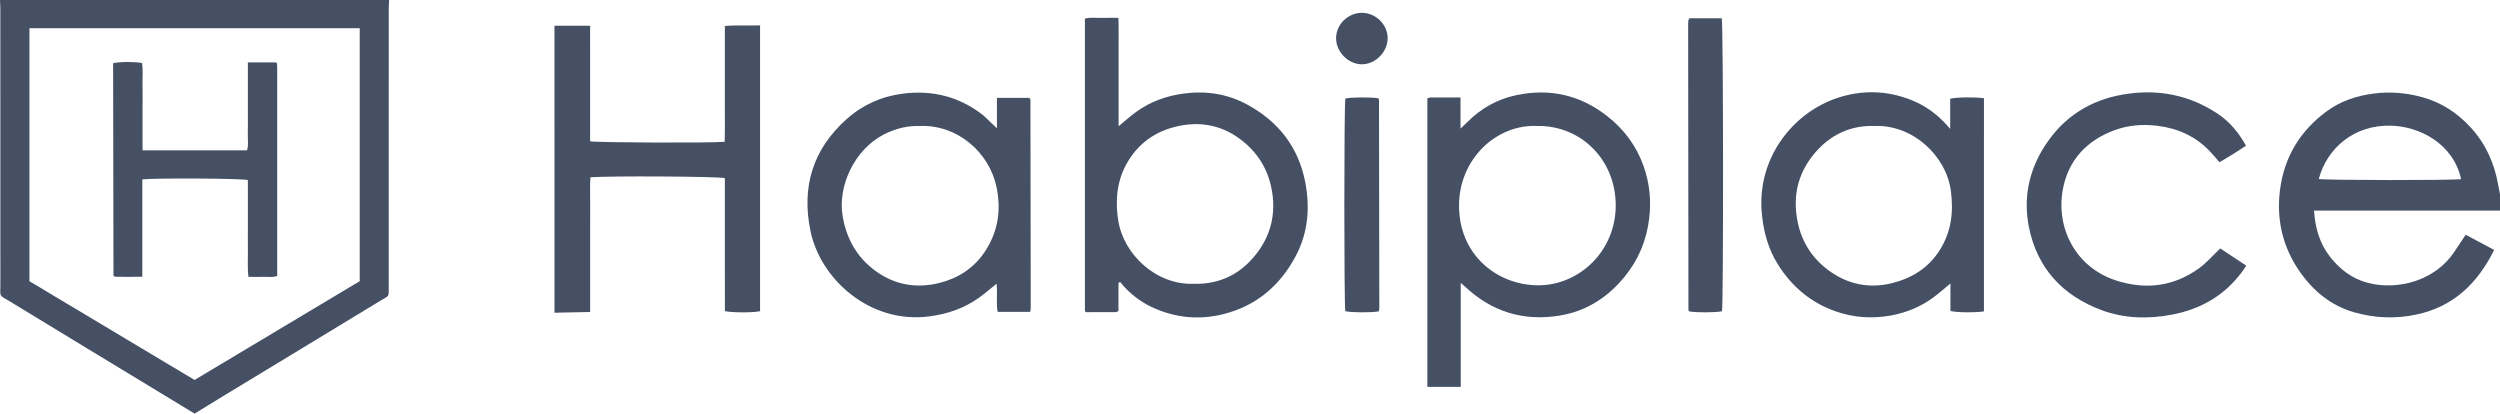
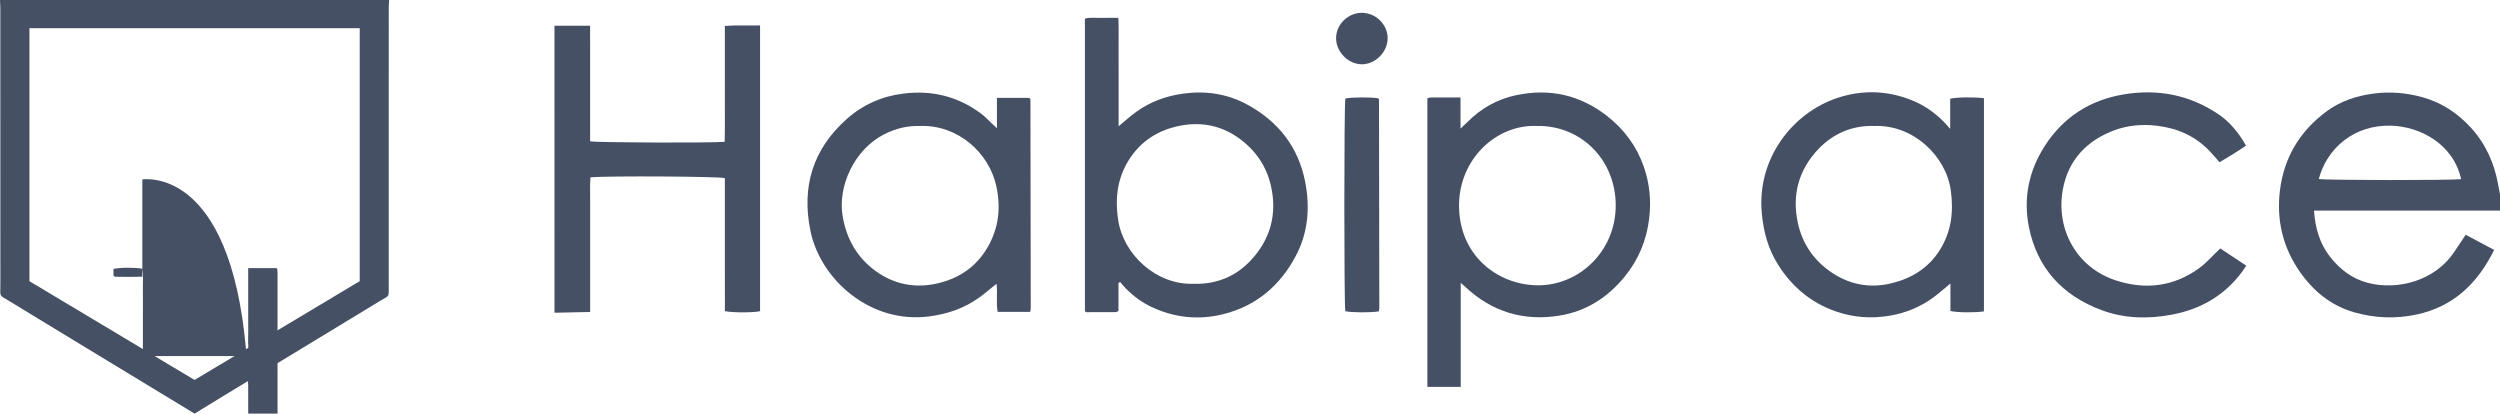
<svg xmlns="http://www.w3.org/2000/svg" version="1.1" id="Layer_1" x="0px" y="0px" viewBox="0 0 181.336 30" style="enable-background:new 0 0 181.336 30;" xml:space="preserve">
  <style type="text/css">
	.st0{fill:#455065;}
</style>
  <g>
    <g>
      <path class="st0" d="M40.218,1.867c0.839,0,1.677,0,2.584,0c0.001,0.711,0.002,1.41,0.002,2.11c0,0.705,0,1.41,0,2.116    c0,0.686,0,1.371,0,2.057c0,0.702,0,1.405,0,2.099c0.463,0.1,8.845,0.128,9.76,0.035c0.026-0.924,0.009-1.857,0.012-2.79    c0.003-0.921,0.001-1.841,0.001-2.762c0-0.937,0-1.874,0-2.851c0.869-0.07,1.697-0.014,2.554-0.038c0,6.949,0,13.838,0,20.727    c-0.422,0.111-1.963,0.119-2.551,0c-0.007-1.055-0.003-2.127-0.003-3.197c-0.001-1.077,0-2.155,0-3.232c0-1.076,0-2.153,0-3.222    c-0.441-0.123-8.348-0.17-9.749-0.06c-0.048,0.628-0.016,1.268-0.021,1.905c-0.006,0.646-0.001,1.293-0.001,1.939    c0,0.666,0,1.332,0,1.998c0,0.646,0,1.293,0,1.939c0,0.645,0,1.291,0,1.99c-0.88,0.018-1.733,0.036-2.586,0.054    C40.218,15.744,40.218,8.806,40.218,1.867z" />
      <path class="st0" d="M181.336,15.274c-4.483,0-8.965,0-13.491,0c0.087,1.263,0.407,2.387,1.163,3.352    c0.718,0.916,1.618,1.604,2.758,1.896c2.162,0.553,4.847-0.162,6.235-2.224c0.272-0.405,0.542-0.812,0.847-1.27    c0.678,0.361,1.357,0.723,2.064,1.1c-1.208,2.435-2.95,4.115-5.635,4.687c-1.526,0.325-3.035,0.262-4.518-0.163    c-1.685-0.482-2.969-1.539-3.96-2.967c-1.226-1.766-1.681-3.741-1.428-5.85c0.289-2.41,1.458-4.352,3.422-5.783    c0.996-0.726,2.135-1.101,3.362-1.264c1.206-0.161,2.378-0.057,3.538,0.26c1.396,0.381,2.559,1.148,3.53,2.211    c1.072,1.172,1.697,2.562,1.975,4.117c0.043,0.242,0.092,0.482,0.138,0.724C181.336,14.49,181.336,14.882,181.336,15.274z     M178.515,12.991c-0.573-2.571-2.998-3.813-5.067-3.875c-2.721-0.081-4.671,1.661-5.257,3.867    C168.625,13.078,177.889,13.09,178.515,12.991z" />
      <path class="st0" d="M81.128,20.524c0,0.681,0,1.363,0,2.034c-0.089,0.039-0.142,0.082-0.196,0.082    c-0.723,0.004-1.446,0.003-2.15,0.003c-0.034-0.028-0.051-0.039-0.063-0.054c-0.012-0.014-0.025-0.033-0.025-0.049    c-0.001-7.053-0.001-14.107-0.001-21.188c0.396-0.115,0.805-0.041,1.208-0.054c0.388-0.013,0.778-0.003,1.22-0.003    c0.033,0.674,0.012,1.314,0.016,1.954c0.004,0.666,0.001,1.333,0.001,1.999c0,0.647,0,1.293,0,1.94c0,0.644,0,1.287,0,1.969    c0.454-0.374,0.844-0.731,1.269-1.038c1.033-0.748,2.19-1.166,3.459-1.334c1.646-0.218,3.2,0.028,4.647,0.825    c2.229,1.227,3.669,3.069,4.159,5.589c0.36,1.852,0.213,3.67-0.677,5.355c-1.139,2.159-2.871,3.637-5.274,4.235    c-1.788,0.445-3.53,0.259-5.198-0.525c-0.714-0.336-1.341-0.804-1.891-1.37c-0.135-0.14-0.256-0.293-0.384-0.44    C81.208,20.475,81.168,20.499,81.128,20.524z M86.6,20.585c1.614,0.042,3.012-0.518,4.105-1.678    c1.435-1.522,1.948-3.359,1.485-5.413c-0.32-1.422-1.099-2.57-2.282-3.437c-1.402-1.028-2.971-1.269-4.62-0.872    c-1.347,0.325-2.478,1.052-3.276,2.217c-0.957,1.397-1.158,2.94-0.901,4.588C81.496,18.453,83.853,20.687,86.6,20.585z" />
      <path class="st0" d="M105.953,20.518c0,2.586,0,5.049,0,7.545c-0.824,0-1.613,0-2.42,0c0-6.991,0-13.955,0-20.935    c0.102-0.024,0.176-0.055,0.25-0.056c0.702-0.004,1.404-0.002,2.155-0.002c0,0.735,0,1.432,0,2.256    c0.218-0.207,0.352-0.327,0.479-0.454c1.003-1.014,2.196-1.687,3.594-1.976c2.419-0.501,4.612-0.002,6.563,1.523    c1.234,0.964,2.134,2.179,2.651,3.654c0.425,1.212,0.553,2.455,0.401,3.747c-0.189,1.605-0.773,3.015-1.789,4.257    c-1.222,1.494-2.769,2.488-4.674,2.808c-2.632,0.442-4.954-0.258-6.908-2.104C106.188,20.717,106.113,20.657,105.953,20.518z     M111.489,9.137c-2.96-0.129-5.625,2.396-5.658,5.705c-0.036,3.64,2.752,5.825,5.701,5.852c2.982,0.027,5.675-2.455,5.663-5.818    C117.183,11.547,114.632,9.079,111.489,9.137z" />
      <path class="st0" d="M74.725,22.623c-0.806,0-1.564,0-2.362,0c-0.123-0.664,0.01-1.346-0.08-2.041    c-0.435,0.348-0.832,0.694-1.258,1.001c-1.084,0.781-2.296,1.194-3.629,1.367c-4.283,0.557-7.88-2.684-8.606-6.182    c-0.67-3.226,0.176-5.963,2.645-8.151c1.165-1.033,2.54-1.641,4.11-1.832C67.628,6.531,69.5,7,71.176,8.251    c0.265,0.198,0.491,0.448,0.735,0.675c0.113,0.105,0.225,0.211,0.401,0.376c0-0.775,0-1.472,0-2.201c0.819,0,1.592,0,2.347,0    c0.034,0.038,0.049,0.051,0.06,0.068c0.01,0.016,0.023,0.035,0.023,0.053c0.009,5.036,0.016,10.071,0.022,15.107    C74.765,22.405,74.745,22.481,74.725,22.623z M66.72,9.138c-0.886-0.027-1.768,0.181-2.6,0.608    c-2.168,1.115-3.369,3.774-2.998,5.943c0.28,1.64,1.035,2.977,2.375,3.958c1.392,1.019,2.965,1.29,4.617,0.882    c1.363-0.336,2.51-1.062,3.311-2.258c0.967-1.443,1.207-3.028,0.857-4.704C71.756,11.045,69.436,9.031,66.72,9.138z" />
      <path class="st0" d="M143.904,22.585c-0.63,0.103-1.954,0.089-2.431-0.029c0-0.641,0-1.296,0-1.993    c-0.461,0.378-0.853,0.733-1.279,1.041c-0.915,0.663-1.942,1.084-3.053,1.283c-1.373,0.245-2.727,0.15-4.043-0.321    c-1.781-0.637-3.145-1.796-4.142-3.392c-0.707-1.131-1.042-2.367-1.165-3.702c-0.368-3.978,2.236-7.288,5.479-8.367    c1.803-0.599,3.612-0.55,5.391,0.161c0.886,0.354,1.652,0.884,2.321,1.558c0.137,0.138,0.262,0.288,0.474,0.523    c0-0.815,0-1.508,0-2.188c0.465-0.112,1.742-0.128,2.449-0.036C143.904,12.266,143.904,17.412,143.904,22.585z M135.969,9.138    c-1.582-0.053-2.97,0.517-4.073,1.674c-1.435,1.506-1.926,3.322-1.489,5.36c0.308,1.432,1.072,2.594,2.255,3.457    c1.374,1.003,2.919,1.317,4.561,0.912c1.424-0.351,2.628-1.079,3.449-2.358c0.869-1.355,1.045-2.815,0.826-4.382    C141.149,11.296,138.744,9.031,135.969,9.138z" />
      <path class="st0" d="M161.047,18.02c0.61,0.405,1.225,0.813,1.886,1.251c-0.115,0.167-0.205,0.309-0.305,0.444    c-1.273,1.715-2.981,2.704-5.07,3.104c-1.748,0.335-3.474,0.291-5.136-0.329c-2.824-1.053-4.664-3.049-5.258-6.03    c-0.415-2.088-0.007-4.076,1.161-5.887c1.351-2.095,3.29-3.32,5.715-3.726c2.46-0.412,4.783,0.026,6.878,1.443    c0.78,0.527,1.458,1.307,1.993,2.276c-0.614,0.422-1.253,0.813-1.919,1.201c-0.25-0.283-0.472-0.553-0.713-0.804    c-1.043-1.089-2.321-1.663-3.821-1.841c-1.056-0.125-2.077-0.044-3.056,0.313c-2.023,0.736-3.375,2.162-3.771,4.284    c-0.533,2.861,0.958,5.686,3.851,6.623c2.135,0.692,4.173,0.451,6.014-0.877C160.045,19.069,160.498,18.538,161.047,18.02z" />
-       <path class="st0" d="M122.543,1.323c0.799,0,1.575,0,2.344,0c0.117,0.469,0.126,20.741,0.017,21.253    c-0.443,0.1-1.858,0.107-2.371,0.012c-0.015-0.014-0.031-0.026-0.042-0.042c-0.011-0.016-0.021-0.036-0.021-0.054    c-0.008-6.93-0.015-13.861-0.021-20.791c0-0.078,0.007-0.156,0.019-0.233C122.476,1.432,122.503,1.399,122.543,1.323z" />
      <path class="st0" d="M100.013,22.586c-0.617,0.1-2.006,0.087-2.431-0.013c-0.097-0.487-0.095-14.955,0.002-15.427    c0.433-0.099,1.831-0.109,2.383-0.017c0.009,0.01,0.024,0.024,0.035,0.04c0.01,0.016,0.023,0.035,0.023,0.053    c0.009,5.036,0.017,10.072,0.023,15.108C100.049,22.405,100.028,22.481,100.013,22.586z" />
      <path class="st0" d="M98.793,0.93c1.015,0.005,1.873,0.866,1.859,1.865c-0.013,0.994-0.903,1.878-1.881,1.868    c-0.985-0.01-1.859-0.899-1.859-1.891C96.913,1.771,97.776,0.925,98.793,0.93z" />
    </g>
    <g>
      <path class="st0" d="M28.224,0c-0.009,0.215-0.026,0.429-0.026,0.644c-0.001,6.7-0.001,13.4-0.001,20.1    c0,0.85,0.062,0.661-0.59,1.058c-3.79,2.309-7.588,4.604-11.383,6.906c-0.7,0.425-1.397,0.856-2.108,1.293    c-0.836-0.507-1.654-1.002-2.471-1.498c-3.643-2.212-7.29-4.418-10.928-6.639c-0.829-0.506-0.688-0.268-0.689-1.236    C0.024,13.966,0.026,7.305,0.025,0.644C0.025,0.429,0.009,0.215,0,0C9.408,0,18.816,0,28.224,0z M26.092,20.395    c0-6.144,0-12.232,0-18.35c-7.993,0-15.958,0-23.956,0c0,6.125,0,12.229,0,18.353c3.99,2.387,7.981,4.773,11.975,7.162    C18.125,25.159,22.1,22.782,26.092,20.395z" />
-       <path class="st0" d="M10.324,13.01c0,2.351,0,4.675,0,7.06c-0.705,0.022-1.363,0.017-1.989,0.002    c-0.049-0.035-0.068-0.044-0.08-0.059c-0.012-0.014-0.025-0.034-0.025-0.051c-0.009-4.974-0.017-9.948-0.024-14.923    c0-0.155,0-0.309,0-0.454c0.472-0.112,1.54-0.118,2.095-0.015c0.087,0.51,0.026,1.035,0.037,1.557    c0.011,0.529,0.002,1.058,0.002,1.587s0,1.058,0,1.587c0,0.525,0,1.049,0,1.603c2.548,0,5.048,0,7.58,0    c0.126-0.404,0.039-0.834,0.054-1.255c0.016-0.43,0.004-0.862,0.004-1.293c0-0.411,0-0.823,0-1.234c0-0.431,0-0.862,0-1.293    c0-0.426,0-0.852,0-1.304c0.719,0,1.378,0,2.044,0c0.01,0.008,0.026,0.019,0.039,0.034c0.012,0.014,0.025,0.031,0.027,0.048    c0.009,0.077,0.019,0.155,0.019,0.233c0.001,5.053,0.001,10.106,0.001,15.177c-0.359,0.125-0.711,0.048-1.055,0.062    c-0.33,0.013-0.661,0.003-1.03,0.003c-0.086-0.61-0.033-1.193-0.042-1.771c-0.01-0.587-0.002-1.175-0.002-1.763    c0-0.588,0-1.175,0-1.763c0-0.582-0.002-1.165-0.002-1.728C17.489,12.939,11.344,12.906,10.324,13.01z" />
+       <path class="st0" d="M10.324,13.01c0,2.351,0,4.675,0,7.06c-0.705,0.022-1.363,0.017-1.989,0.002    c-0.049-0.035-0.068-0.044-0.08-0.059c-0.012-0.014-0.025-0.034-0.025-0.051c0-0.155,0-0.309,0-0.454c0.472-0.112,1.54-0.118,2.095-0.015c0.087,0.51,0.026,1.035,0.037,1.557    c0.011,0.529,0.002,1.058,0.002,1.587s0,1.058,0,1.587c0,0.525,0,1.049,0,1.603c2.548,0,5.048,0,7.58,0    c0.126-0.404,0.039-0.834,0.054-1.255c0.016-0.43,0.004-0.862,0.004-1.293c0-0.411,0-0.823,0-1.234c0-0.431,0-0.862,0-1.293    c0-0.426,0-0.852,0-1.304c0.719,0,1.378,0,2.044,0c0.01,0.008,0.026,0.019,0.039,0.034c0.012,0.014,0.025,0.031,0.027,0.048    c0.009,0.077,0.019,0.155,0.019,0.233c0.001,5.053,0.001,10.106,0.001,15.177c-0.359,0.125-0.711,0.048-1.055,0.062    c-0.33,0.013-0.661,0.003-1.03,0.003c-0.086-0.61-0.033-1.193-0.042-1.771c-0.01-0.587-0.002-1.175-0.002-1.763    c0-0.588,0-1.175,0-1.763c0-0.582-0.002-1.165-0.002-1.728C17.489,12.939,11.344,12.906,10.324,13.01z" />
    </g>
  </g>
</svg>